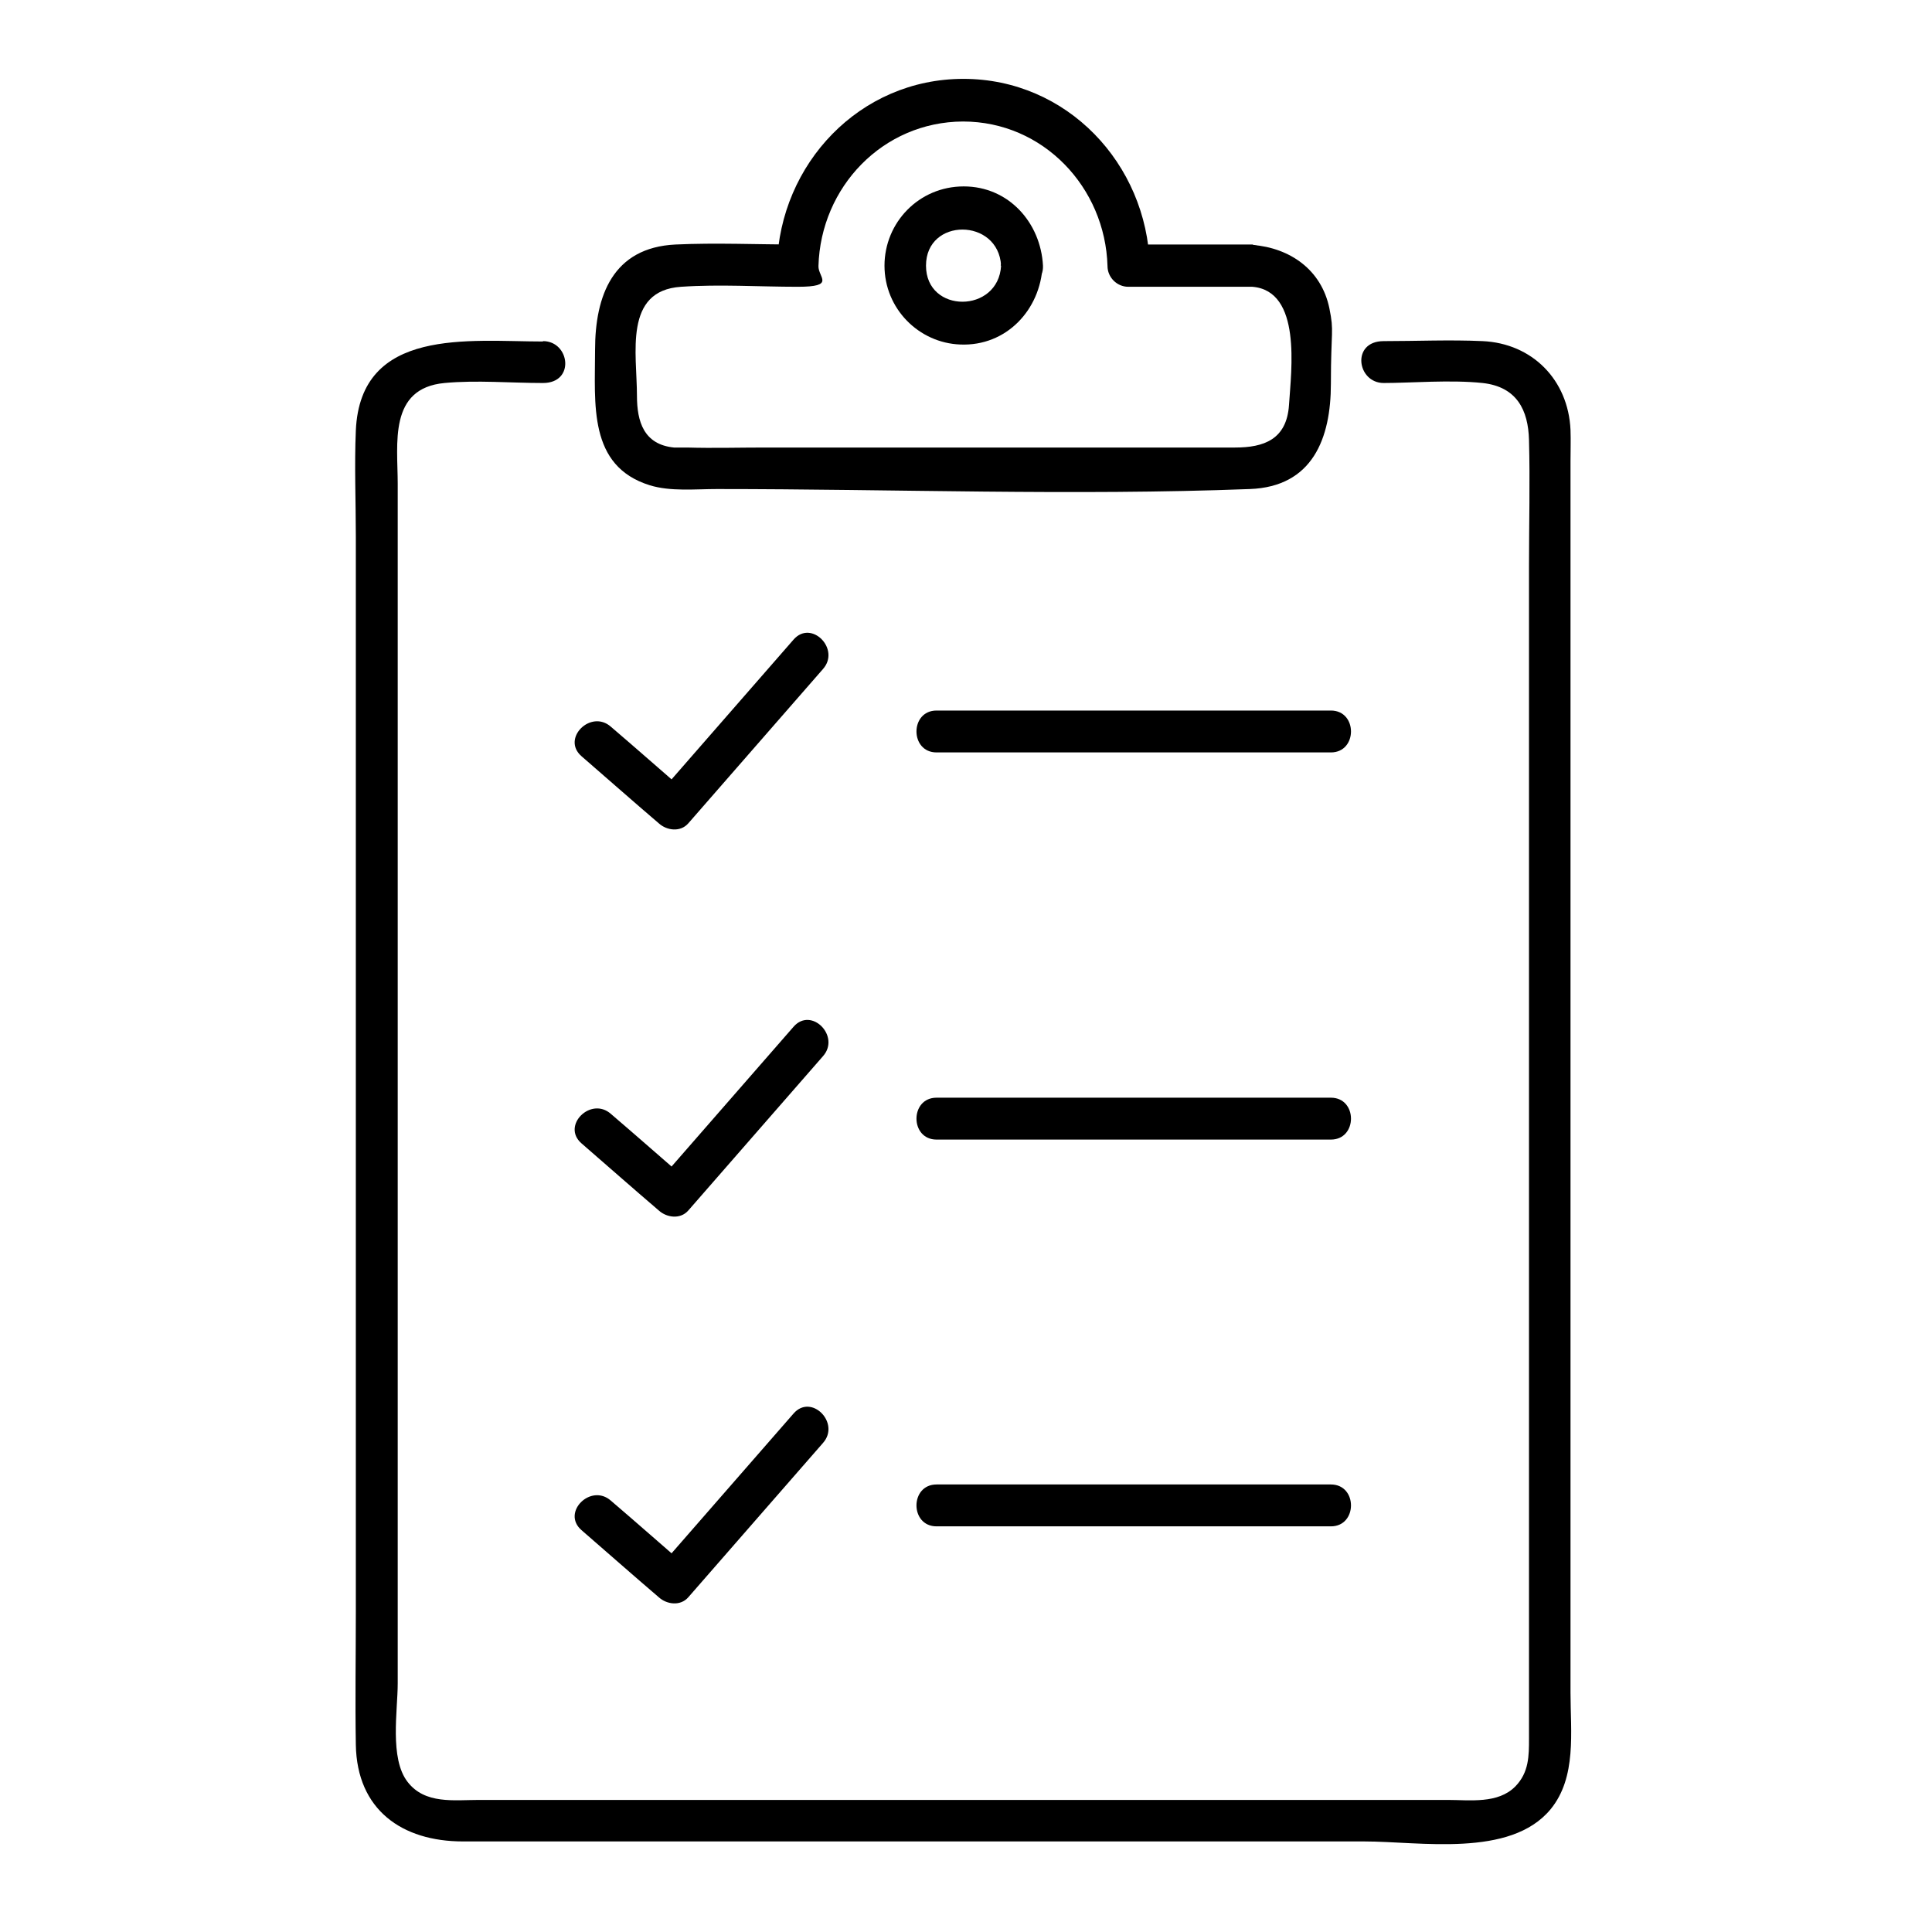
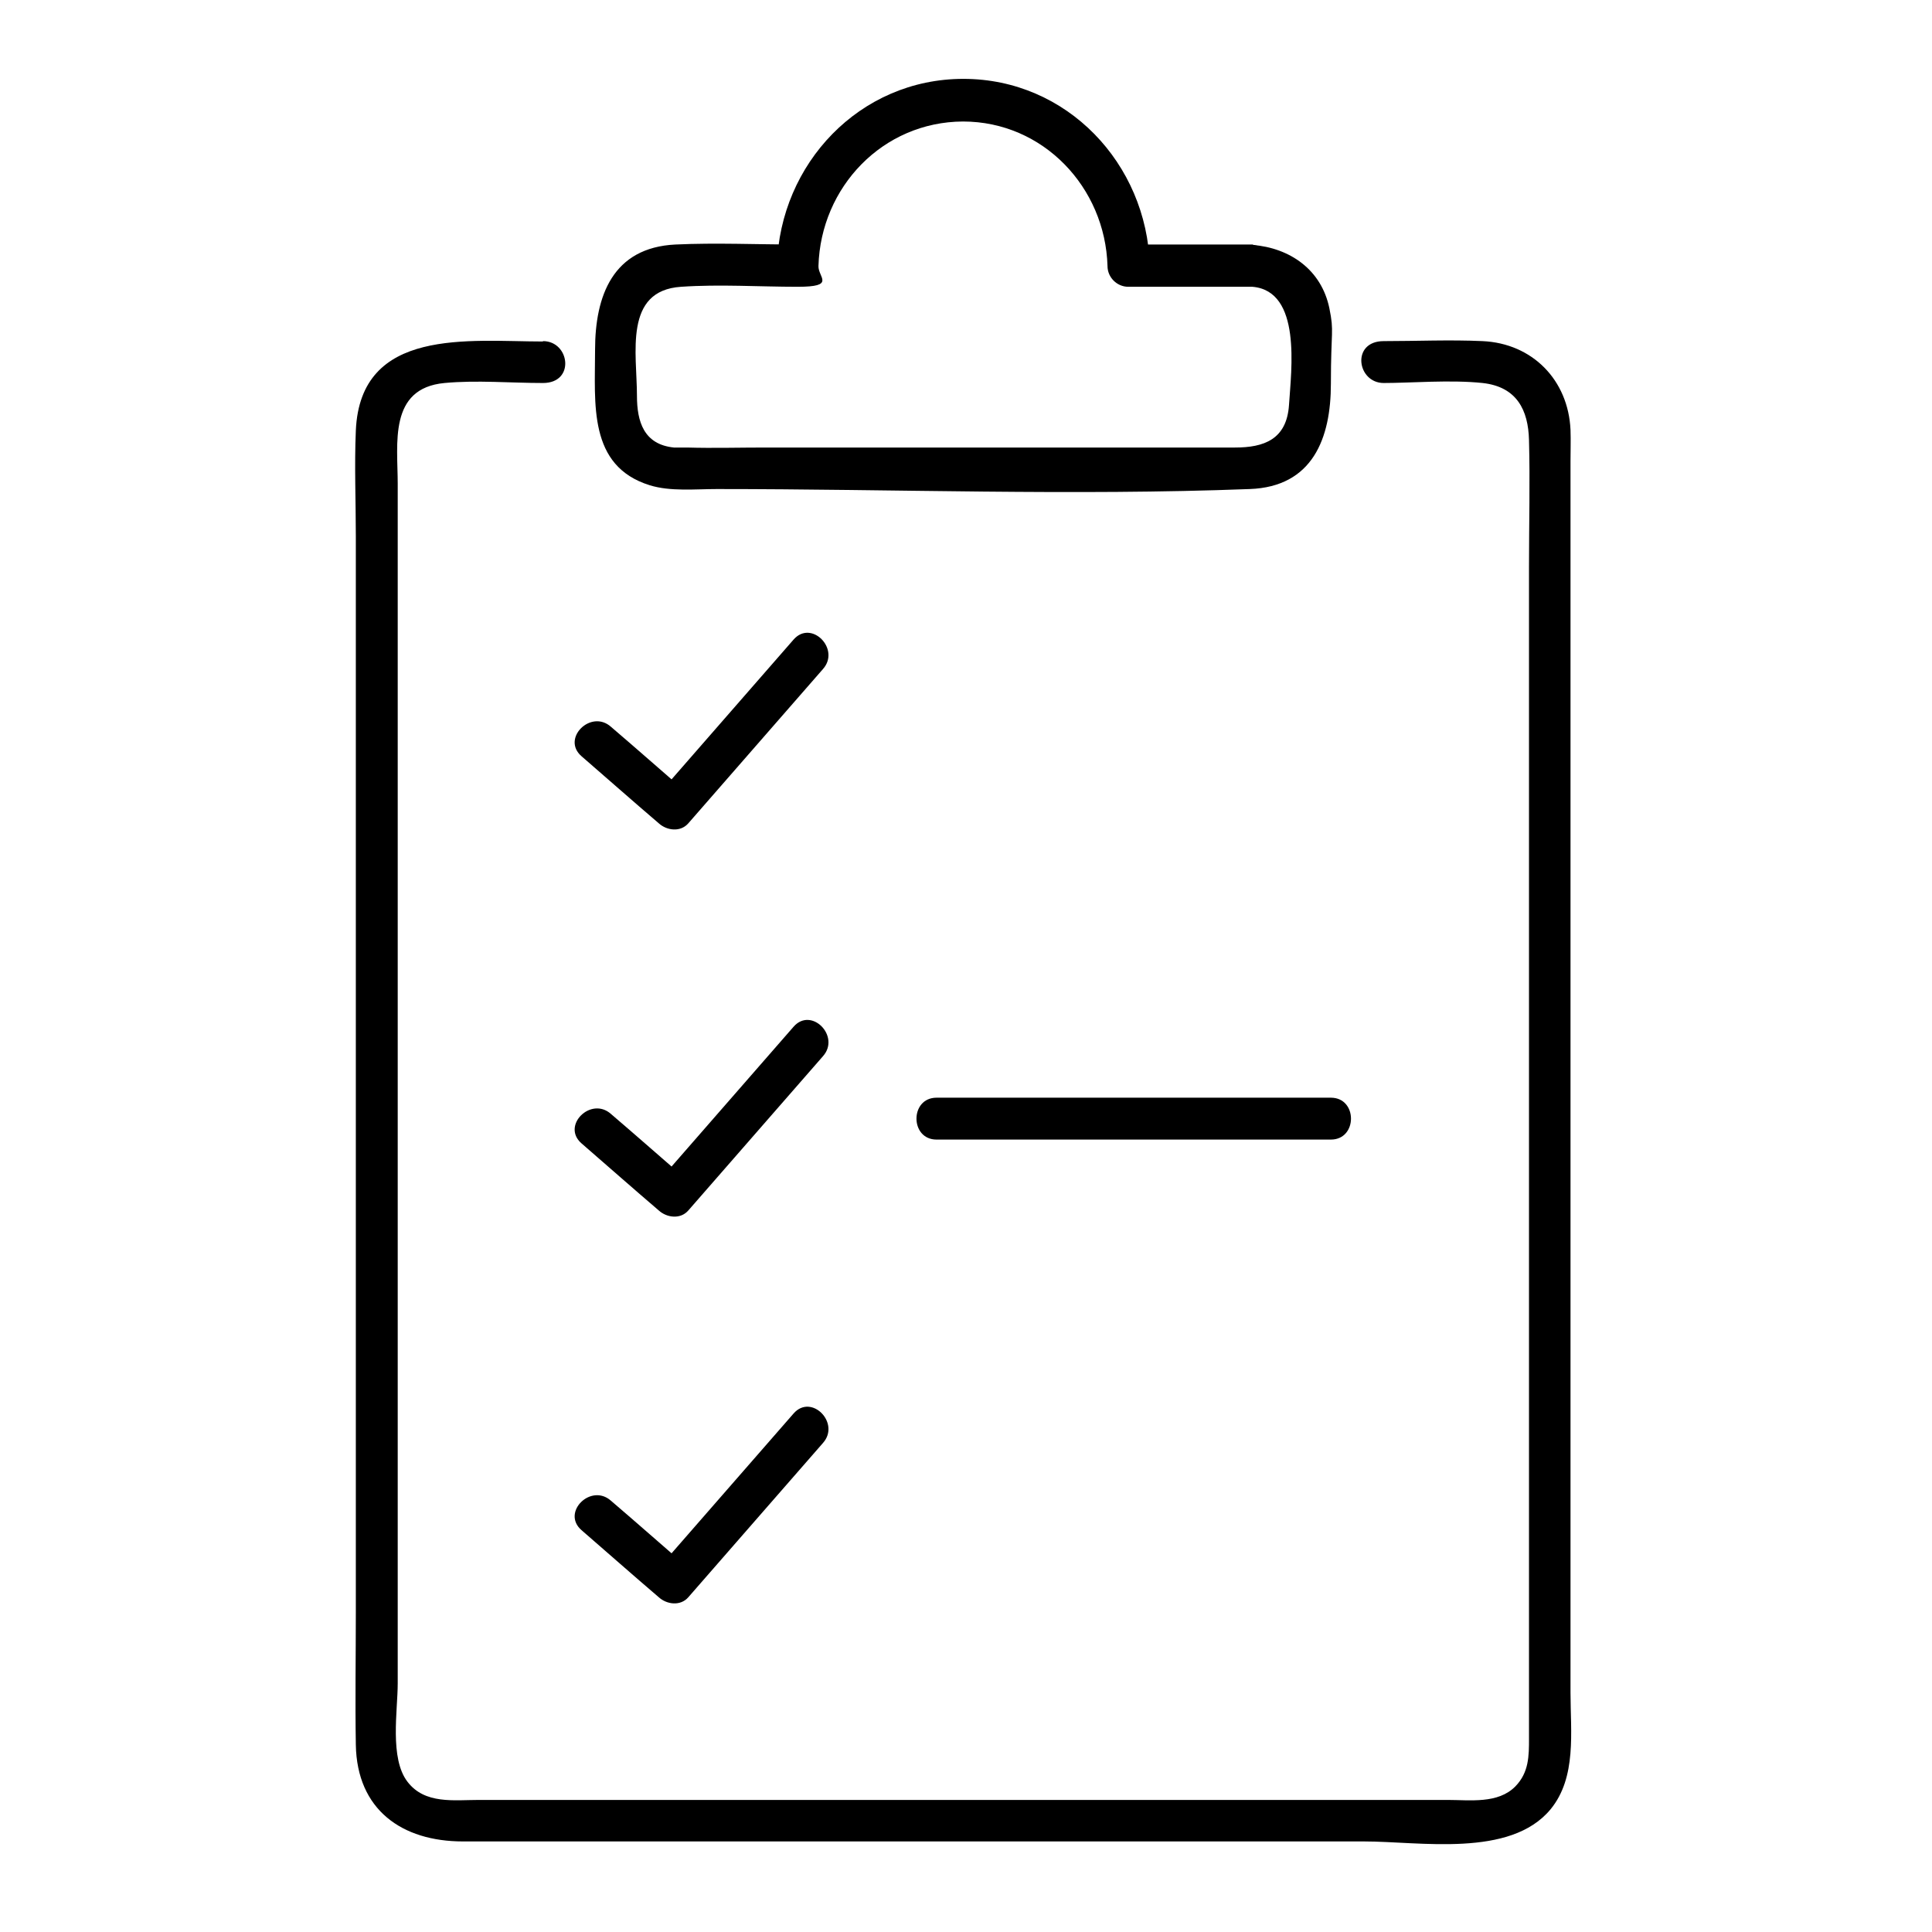
<svg xmlns="http://www.w3.org/2000/svg" id="Layer_1" version="1.1" viewBox="0 0 512 512">
-   <path d="M248.2,199.4h104.5c7.1,0,7.1-11.1,0-11.1h-104.5c-7.1,0-7.1,11.1,0,11.1h0Z" />
  <path d="M154.1,200.4c6.8,5.9,13.6,11.9,20.5,17.8,2.1,1.9,5.7,2.4,7.8,0,11.9-13.6,23.8-27.3,35.7-40.9,4.7-5.3-3.1-13.2-7.8-7.8-11.9,13.6-23.8,27.3-35.7,40.9h7.8c-6.8-5.9-13.6-11.9-20.5-17.8-5.3-4.7-13.2,3.1-7.8,7.8Z" />
  <path d="M248.2,302h104.5c7.1,0,7.1-11.1,0-11.1h-104.5c-7.1,0-7.1,11.1,0,11.1h0Z" />
  <path d="M154.1,303c6.8,5.9,13.6,11.9,20.5,17.8,2.1,1.9,5.7,2.4,7.8,0,11.9-13.6,23.8-27.3,35.7-40.9,4.7-5.3-3.1-13.2-7.8-7.8-11.9,13.6-23.8,27.3-35.7,40.9h7.8c-6.8-5.9-13.6-11.9-20.5-17.8-5.3-4.7-13.2,3.1-7.8,7.8Z" />
-   <path d="M248.2,404.5h104.5c7.1,0,7.1-11.1,0-11.1h-104.5c-7.1,0-7.1,11.1,0,11.1h0Z" />
  <path d="M154.1,405.5c6.8,5.9,13.6,11.9,20.5,17.8,2.1,1.9,5.7,2.4,7.8,0,11.9-13.6,23.8-27.3,35.7-40.9,4.7-5.3-3.1-13.2-7.8-7.8-11.9,13.6-23.8,27.3-35.7,40.9h7.8c-6.8-5.9-13.6-11.9-20.5-17.8-5.3-4.7-13.2,3.1-7.8,7.8Z" />
  <path d="M143.9,90.5c-19.5,0-48.4-3.9-49.6,23.6-.4,9.3,0,18.8,0,28.1v285c0,11.7-.2,23.4,0,35.2.3,17.2,12.2,25.6,28.4,25.6h238.8c14.8,0,38.7,4.4,49.4-8.5,7-8.5,5.3-20.6,5.3-30.9V122.2c0-2.7.1-5.5,0-8.3-.6-13.2-10.1-22.9-23.3-23.5-8.7-.4-17.5,0-26.2,0s-7.1,11.1,0,11.1,17.7-.9,26.2,0c9.1,1,12.1,7.2,12.3,15.1.3,11.1,0,22.3,0,33.5v310.6c0,4.6,0,9-3.6,12.7-4.6,4.7-12.1,3.6-18,3.6H127c-6.7,0-14.4,1.2-19-4.8-4.8-6.2-2.6-18.9-2.6-26.1V128.2c0-10.6-2.5-25.3,12.4-26.7,8.5-.8,17.5,0,26.1,0s7.1-11.1,0-11.1h0Z" />
-   <path d="M265.3,70.4c-.7,12.7-19.9,12.8-19.9,0s19.2-12.7,19.9,0c.4,7.1,11.4,7.1,11.1,0-.6-11.4-9.1-21-21-21s-21,9.6-21,21,9.1,20.5,20.1,20.9c12.2.5,21.2-9.2,21.8-20.9.4-7.1-10.7-7.1-11.1,0h.1Z" />
  <path d="M332.1,64.8h-32.9l5.5,5.5c-.8-26.9-21.9-49.4-49.4-49.4s-48.6,22.5-49.4,49.4l5.5-5.5c-10.8,0-21.6-.5-32.4,0-16.6.8-21.3,13.6-21.3,27.9s-1.9,30.8,14.5,35.9c5.5,1.7,12.1,1,17.8,1,47,0,94.3,1.8,141.2,0,16.7-.6,21.5-13.5,21.5-27.9s.9-13.6-.4-20c-2.1-10.2-10.4-16-20.4-16.8-7.1-.6-7.1,10.5,0,11.1,13.1,1.1,10.3,22,9.7,31.3-.6,9.2-6.7,11.3-14.3,11.3h-124.5c-6.9,0-13.8.2-20.7,0h-3.5c-8-.8-9.8-6.9-9.8-13.7,0-11.2-3.6-27.9,11.7-28.9,10.2-.7,20.7,0,30.9,0s5.4-2.5,5.5-5.5c.6-20.9,17-38.2,38.3-38.3,21.3,0,37.7,17.5,38.3,38.3,0,3,2.5,5.5,5.5,5.5h32.9c7.1,0,7.1-11.1,0-11.1h.2,0Z" />
</svg>